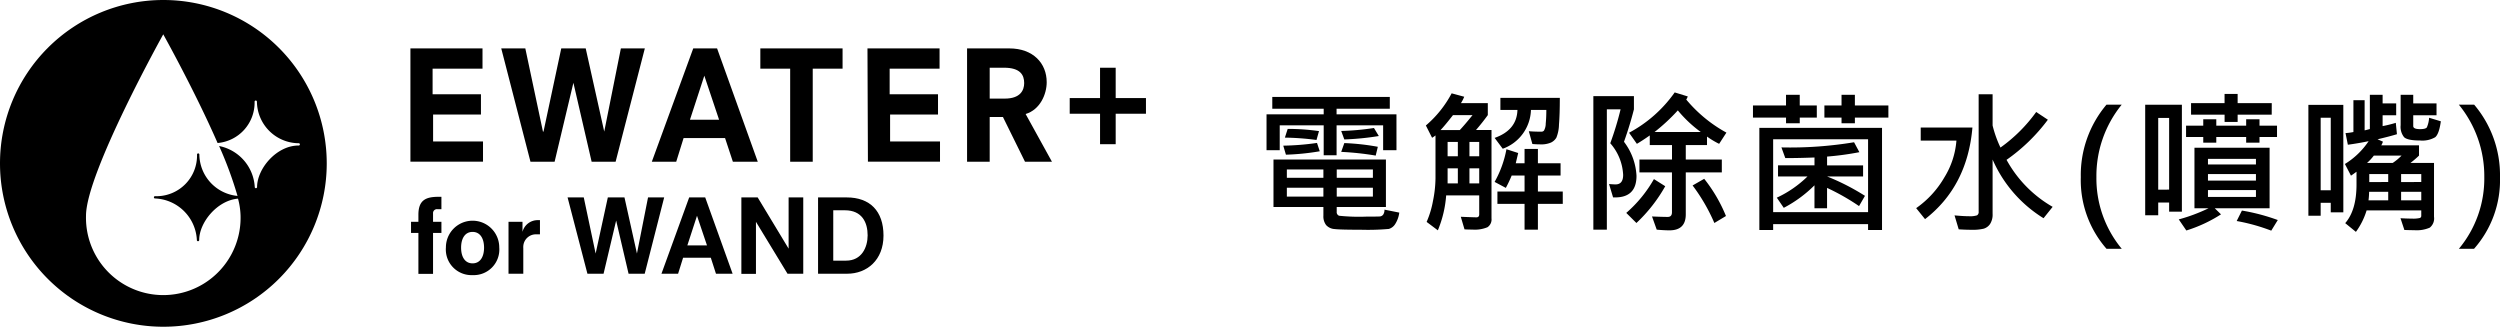
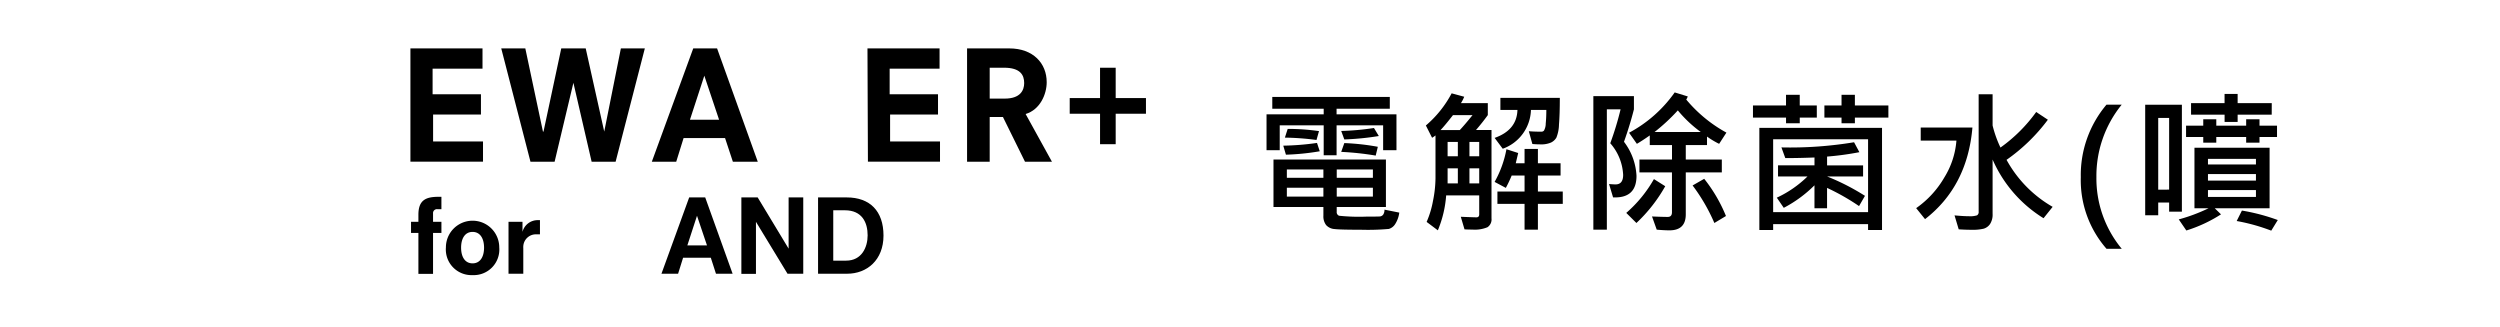
<svg xmlns="http://www.w3.org/2000/svg" id="圖層_1" data-name="圖層 1" viewBox="0 0 450.822 58.92">
  <g id="レイヤー_2" data-name="レイヤー 2">
    <g id="Text">
      <path d="M75.44,42H74.11V40h1.33V38.73c0-2.64,1.32-3.24,3.64-3.24h.51v2.23h-.73a.71.71,0,0,0-.779.633.7.7,0,0,0,0,.137V40h1.51v2H78.08v7.39H75.44Z" transform="translate(0.01)" />
      <path d="M85.21,49.61a4.623,4.623,0,0,1-4.81-5,4.81,4.81,0,0,1,9.62,0,4.617,4.617,0,0,1-4.81,5Zm0-7.79c-1.39,0-2.07,1.21-2.07,2.84s.68,2.83,2.07,2.83,2.07-1.21,2.07-2.83S86.6,41.82,85.21,41.82Z" transform="translate(0.01)" />
      <path d="M91.69,40h2.52v1.81h0A2.82,2.82,0,0,1,97,39.7h.36v2.56h-.58a2.28,2.28,0,0,0-2.425,2.125,2.34,2.34,0,0,0,0,.365v4.61H91.69Z" transform="translate(0.01)" />
-       <path d="M111.1,39.77h0l-2.27,9.59h-2.91L102.34,35.6h2.92l2.14,10.12h0l2.2-10.12h3l2.25,10.12h0l2-10.12h2.91l-3.51,13.76h-2.91Z" transform="translate(0.01)" />
      <path d="M128.17,46.48h-5l-.9,2.88h-3l5-13.76h2.89l4.94,13.76h-3Zm-2.49-7.57h0l-1.74,5.34h3.54Z" transform="translate(0.01)" />
      <path d="M136.31,40h0v9.39h-2.63V35.6h2.94l5.58,9.24h0V35.6h2.64V49.36H142Z" transform="translate(0.01)" />
      <path d="M147.51,35.6h5.17c4.17,0,6.63,2.45,6.63,6.88s-3,6.88-6.55,6.88h-5.25ZM152.57,47c2.82,0,3.88-2.42,3.88-4.56,0-2.31-1-4.52-4.1-4.52h-2.1V47Z" transform="translate(0.01)" />
      <path d="M74,8.73H87v3.65H78V17h8.72v3.65H78.09v4.86h9v3.64H74Z" transform="translate(0.01)" />
      <path d="M103.39,14.93h0L100,29.17H95.65L90.38,8.73h4.34l3.18,15H98l3.2-15h4.41l3.34,15h0l3-15h4.32L111,29.17h-4.32Z" transform="translate(0.01)" />
      <path d="M130.74,24.9h-7.48l-1.33,4.27h-4.4L125,8.73h4.3l7.34,20.44h-4.49ZM127,13.65h0l-2.59,7.94h5.25Z" transform="translate(0.01)" />
-       <path d="M142.48,12.38H137.1V8.73h14.83v3.65h-5.38V29.17h-4.07Z" transform="translate(0.01)" />
      <path d="M156.42,8.73h13v3.65h-9V17h8.72v3.65H160.5v4.86h9v3.64h-13Z" transform="translate(0.01)" />
      <path d="M180.85,21.1h-2.39v8.07h-4.08V8.73H182c4.3,0,6.74,2.69,6.74,6.09,0,2.15-1.17,4.95-3.8,5.74l4.75,8.61h-4.86Zm.33-3.32c2.8,0,3.5-1.49,3.5-2.8,0-1.46-.7-2.77-3.64-2.77h-2.58v5.57Z" transform="translate(0.01)" />
      <path d="M198.36,12.22h2.82v5.47h5.46v2.82h-5.46V26h-2.82V20.51h-5.47V17.69h5.47Z" transform="translate(0.01)" />
-       <path d="M29.45,0A29.46,29.46,0,1,0,58.91,29.46v-.01A29.461,29.461,0,0,0,29.45,0M53.84,26.24c-4,0-7.49,4.19-7.49,7.49a.21.21,0,0,1-.42,0,8,8,0,0,0-6.43-7.4,68.942,68.942,0,0,1,3.32,9,7.59,7.59,0,0,1-6.88-7.46.21.21,0,1,0-.42,0h0a7.33,7.33,0,0,1-7.145,7.51q-.187,0-.375,0a.21.21,0,1,0-.091.41.2.2,0,0,0,.091,0,7.877,7.877,0,0,1,7.49,7.5.21.21,0,0,0,.42,0c0-3.17,3.24-7.15,7-7.47a13.206,13.206,0,0,1,.46,3.08,13.94,13.94,0,0,1-27.87.747q-.011-.373,0-.747c0-7.7,13.93-32.71,13.93-32.71s5.7,10.21,9.8,19.6a7.309,7.309,0,0,0,6.67-7.45.21.21,0,0,1,.42,0,7.6,7.6,0,0,0,7.49,7.49.21.21,0,1,1,.091.41.2.2,0,0,1-.091,0" transform="translate(0.01)" />
    </g>
  </g>
  <path d="M251.815,27.087h-2.406V22.6h-8.394V28H238.69V22.6h-7.929v4.484h-2.379V20.62H238.69V19.608h-9.269V17.476h21.191v2.132h-9.6V20.62h10.8Zm.506,11.252a5.015,5.015,0,0,1-.752,2.085,2.018,2.018,0,0,1-1.134.861,43.267,43.267,0,0,1-5.045.144q-3.678,0-4.724-.123a2.246,2.246,0,0,1-1.538-.718,2.582,2.582,0,0,1-.492-1.689V37.327h-9V28.769h20.275v8.558h-8.873v.848a.687.687,0,0,0,.431.731,34.7,34.7,0,0,0,4.887.157q1.914,0,2.386-.027a.835.835,0,0,0,.691-.355,1.564,1.564,0,0,0,.218-.875ZM237.979,27.278a43.551,43.551,0,0,1-6.1.616l-.479-1.627a47.549,47.549,0,0,0,6.084-.493Zm-.136-3.636-.451,1.6a47.482,47.482,0,0,0-5.7-.424l.506-1.572A39.243,39.243,0,0,1,237.843,23.642Zm.793,8.421v-1.5h-6.59v1.5Zm0,3.391v-1.6h-6.59v1.6Zm8.927-3.391v-1.5h-6.521v1.5Zm0,3.391v-1.6h-6.521v1.6ZM248.63,24.53a49.547,49.547,0,0,1-6.221.616l-.56-1.532a45.734,45.734,0,0,0,5.906-.533Zm-.178,1.942-.383,1.586a52.351,52.351,0,0,0-6.22-.67l.56-1.586A41.715,41.715,0,0,1,248.452,26.472Z" transform="translate(0.01)" />
  <path d="M268.951,39.378a1.692,1.692,0,0,1-.731,1.6,5.939,5.939,0,0,1-2.7.423q-.74,0-1.436-.041l-.67-2.269q2.256.095,2.816.1.505,0,.506-.534V35.235h-5.961a20.169,20.169,0,0,1-1.5,6.3l-2.023-1.517a16.863,16.863,0,0,0,1.148-3.794,21.362,21.362,0,0,0,.452-4.081V24.421a5.1,5.1,0,0,1-.616.424l-1.121-2.215a19.722,19.722,0,0,0,4.649-5.8l2.269.615a7.4,7.4,0,0,1-.588,1.149h4.84v2.16q-.984,1.366-2.133,2.693h2.8Zm-3.418-18.621h-3.527q-1.477,1.9-2.242,2.693h3.472Q264.1,22.535,265.533,20.757Zm-2.652,7.424V25.6h-1.846v2.584Zm0,4.894V30.354h-1.846v2.721Zm3.855-4.894V25.6h-1.763v2.584Zm0,4.894V30.354h-1.763v2.721ZM281.27,17.653q0,2.994-.151,4.806a6.647,6.647,0,0,1-.472,2.365,2.264,2.264,0,0,1-.97.882,4.4,4.4,0,0,1-1.921.328q-.7,0-1.436-.068l-.642-2.3q1.093.082,2.3.082a.623.623,0,0,0,.437-.2,2.642,2.642,0,0,0,.315-1.285q.11-1.088.109-2.441h-2.775a7.675,7.675,0,0,1-5.086,7l-1.463-1.955q4.007-1.407,4.115-5.045h-3.076V17.653Zm.533,19.114h-4.485v4.648h-2.406V36.767h-4.894V34.538h4.894V31.653h-2.324a23.271,23.271,0,0,1-1.053,2.229l-2.023-1.08a18.944,18.944,0,0,0,2.133-5.893l2.119.684-.438,1.845h1.586V26.854h2.406v2.584h4.088v2.215h-4.088v2.885H281.8Z" transform="translate(0.01)" />
  <path d="M292.842,25.569a11.013,11.013,0,0,1,2.256,6.139q0,4.074-4.225,3.883l-.725-2.406q.751.067,1.176.068,1.367,0,1.367-1.723a9.292,9.292,0,0,0-2.324-5.7,54.7,54.7,0,0,0,1.86-6.111h-2.475v21.7h-2.434V17.339h7.315v2.379Q293.921,22.535,292.842,25.569Zm7.437,8.012a27.628,27.628,0,0,1-5.195,6.631l-1.832-1.818a23.216,23.216,0,0,0,4.99-6.1Zm11.034-9.666L310,25.938a14.782,14.782,0,0,1-2.187-1.312v1.531h-3.829v2.612h6.5v2.324h-6.5v7.56q0,2.885-2.939,2.885-.916,0-2.3-.123l-.848-2.379q2.024.082,2.83.082.765,0,.766-.834V31.093h-5.865V28.769H301.5V26.157H297.49V24.421q-1.3.916-2.324,1.517l-1.408-2a23.7,23.7,0,0,0,8.23-7.273l2.352.725a2.083,2.083,0,0,1-.274.56A25.1,25.1,0,0,0,311.313,23.915Zm-4.622-.109a22.576,22.576,0,0,1-4.142-3.9,33.716,33.716,0,0,1-4.2,3.9Zm4.539,15.148-2.091,1.258a32.685,32.685,0,0,0-3.924-6.768l2.092-1.2A27.3,27.3,0,0,1,311.23,38.954Z" transform="translate(0.01)" />
  <path d="M327.615,21.208h-3.076v1.025h-2.475V21.208H316.1V19.021h5.96V17.093h2.475v1.928h3.076ZM339.373,41.47h-2.516V40.417H319.74V41.47h-2.488V23.054h22.121Zm-2.516-3.213V25.118H319.74V38.257Zm-.56-2.94-1.067,1.846a40.165,40.165,0,0,0-5.769-3.281V37.56h-2.27V33.417a22.753,22.753,0,0,1-5.537,4.061L320.4,35.646a19.822,19.822,0,0,0,5.538-3.829h-5.319v-2h6.576V28.4q-2.857.111-5.263.11l-.7-1.928a70.551,70.551,0,0,0,13.1-.93l.957,1.791a52.929,52.929,0,0,1-5.824.793v1.586h6.494v2h-6.494A40.9,40.9,0,0,1,336.3,35.317Zm4.224-14.109h-6.042v1.025h-2.407V21.208h-3.09V19.021h3.09V17.093h2.407v1.928h6.042Z" transform="translate(0.01)" />
  <path d="M355.675,23q-.916,10.61-8.545,16.516l-1.6-1.983a17.342,17.342,0,0,0,5.093-5.557,14.722,14.722,0,0,0,2.167-6.624h-6.439V23ZM370.14,37.3,368.5,39.351a23.462,23.462,0,0,1-9.187-10.582v9.789a3.121,3.121,0,0,1-.458,1.838,2.148,2.148,0,0,1-1.142.841,8.56,8.56,0,0,1-2.229.2q-1.067,0-2.283-.082l-.752-2.515q1.613.15,2.571.15a4.112,4.112,0,0,0,1.483-.157.683.683,0,0,0,.294-.663V17h2.516V22.63a20.45,20.45,0,0,0,1.421,3.978,27.78,27.78,0,0,0,6.44-6.412l2.105,1.395a32.437,32.437,0,0,1-7.451,7.232A21.856,21.856,0,0,0,370.14,37.3Z" transform="translate(0.01)" />
  <path d="M379.853,44.86a18.772,18.772,0,0,1-4.635-12.906,19.674,19.674,0,0,1,4.635-13.084H382.6a20.357,20.357,0,0,0-4.567,13.07A19.866,19.866,0,0,0,382.6,44.86Z" transform="translate(0.01)" />
  <path d="M393.447,38.175h-2.3V36.521h-1.968v2.3H386.83V18.884h6.617Zm-2.3-3.979V21.263h-1.968V34.2Zm18.116,3.364h-9.885l1.121,1.093a25.474,25.474,0,0,1-6.248,2.912l-1.367-2a30.669,30.669,0,0,0,5.373-2.009h-2.543V26.636h13.549Zm1.339-12.852h-3.158v1.025h-2.406V24.708h-5.387v1.025H397.3V24.708h-3.1V22.657h3.1V21.509h2.351v1.148h5.387V21.509h2.406v1.148h3.158Zm-.957-4.033H403.5v1.312h-2.351V20.675H395.1V18.6h6.043V16.942H403.5V18.6h6.152Zm-2.843,8.982V28.646H398.15v1.011Zm0,2.912V31.394H398.15v1.175Zm0,2.94V34.278H398.15v1.231Zm3.937,4.17-1.176,1.914a34.218,34.218,0,0,0-6.234-1.737l.943-1.886A36.208,36.208,0,0,1,410.742,39.679Z" transform="translate(0.01)" />
-   <path d="M422.561,38.284h-2.27V36.575h-1.818V38.9h-2.215V18.911h6.3Zm-2.27-3.978V21.235h-1.818V34.306Zm18.621,4.785a2.119,2.119,0,0,1-.766,1.962,5.977,5.977,0,0,1-2.8.458q-.643,0-1.778-.041l-.7-2.119q1.243.068,2.051.068a5.25,5.25,0,0,0,1.442-.109.389.389,0,0,0,.253-.383v-.985h-9.857a12.949,12.949,0,0,1-1.928,3.87L422.9,40.239q2.037-2.337,2.037-6.972v-2.3c-.428.319-.761.555-1,.711l-1.093-2.106a13.877,13.877,0,0,0,4.279-4.115q-1.82.383-3.746.643L422.957,24a10.331,10.331,0,0,0,1.422-.191V18.063H426.4v5.442q.246-.04.944-.233V17.093h2.3v1.558h2.447v2.133h-2.447v1.955a22.878,22.878,0,0,0,2.378-.588l.206,2.051q-1.312.4-3.5.916l.97.424a2.688,2.688,0,0,1-.3.67h6.809v1.846a17.951,17.951,0,0,1-1.545,1.326h4.252Zm-5.851-11.033h-5a8.623,8.623,0,0,1-1.231,1.326h4.635A9.953,9.953,0,0,0,433.061,28.058Zm-2.407,8.066V34.593h-3.445a13.249,13.249,0,0,1-.109,1.531Zm0-3.3V31.394h-3.418v1.435Zm9.489-10.951q-.315,2.3-1.026,2.878a4.616,4.616,0,0,1-2.762.581q-2.229,0-2.843-.6a2.984,2.984,0,0,1-.616-2.16V17.093h2.27v1.558h4.2v2.133h-4.2v1.955q0,.547,1.217.547,1.024,0,1.244-.328a5.205,5.205,0,0,0,.4-1.723Zm-3.528,10.951V31.394h-3.636v1.435Zm0,3.3V34.593h-3.636v1.531Z" transform="translate(0.01)" />
-   <path d="M443.4,44.86a19.762,19.762,0,0,0,4.58-12.92,20.357,20.357,0,0,0-4.593-13.07h2.761a19.641,19.641,0,0,1,4.663,13.084,18.7,18.7,0,0,1-4.676,12.906Z" transform="translate(0.01)" />
</svg>